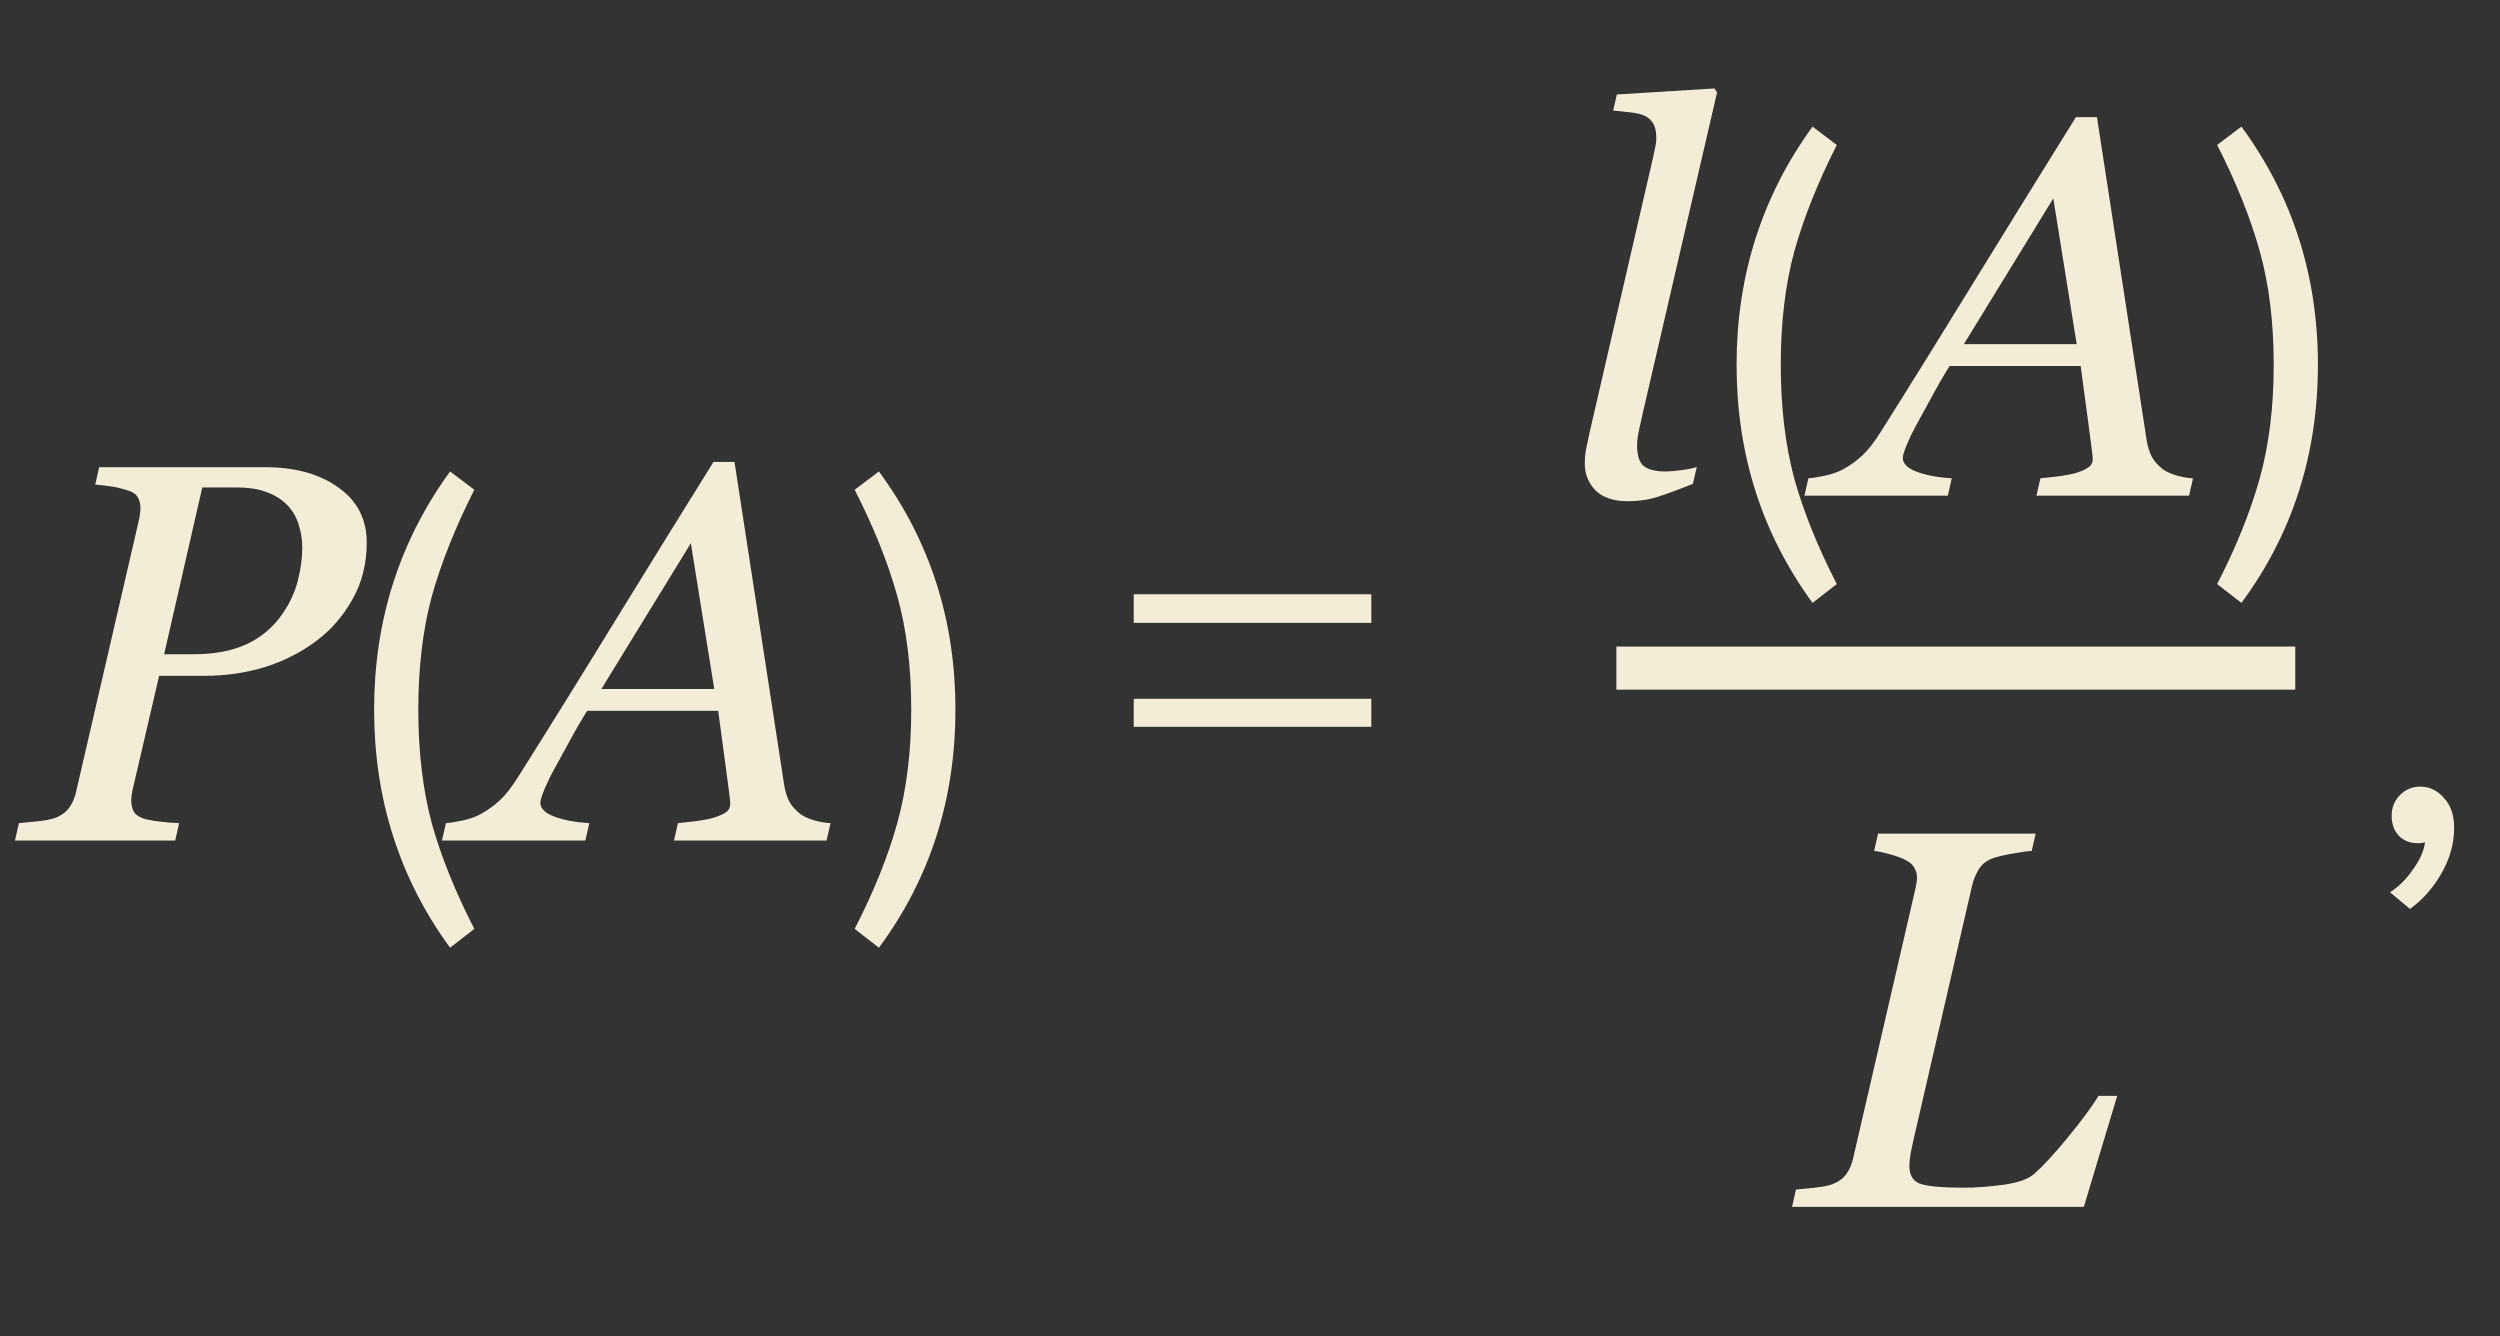
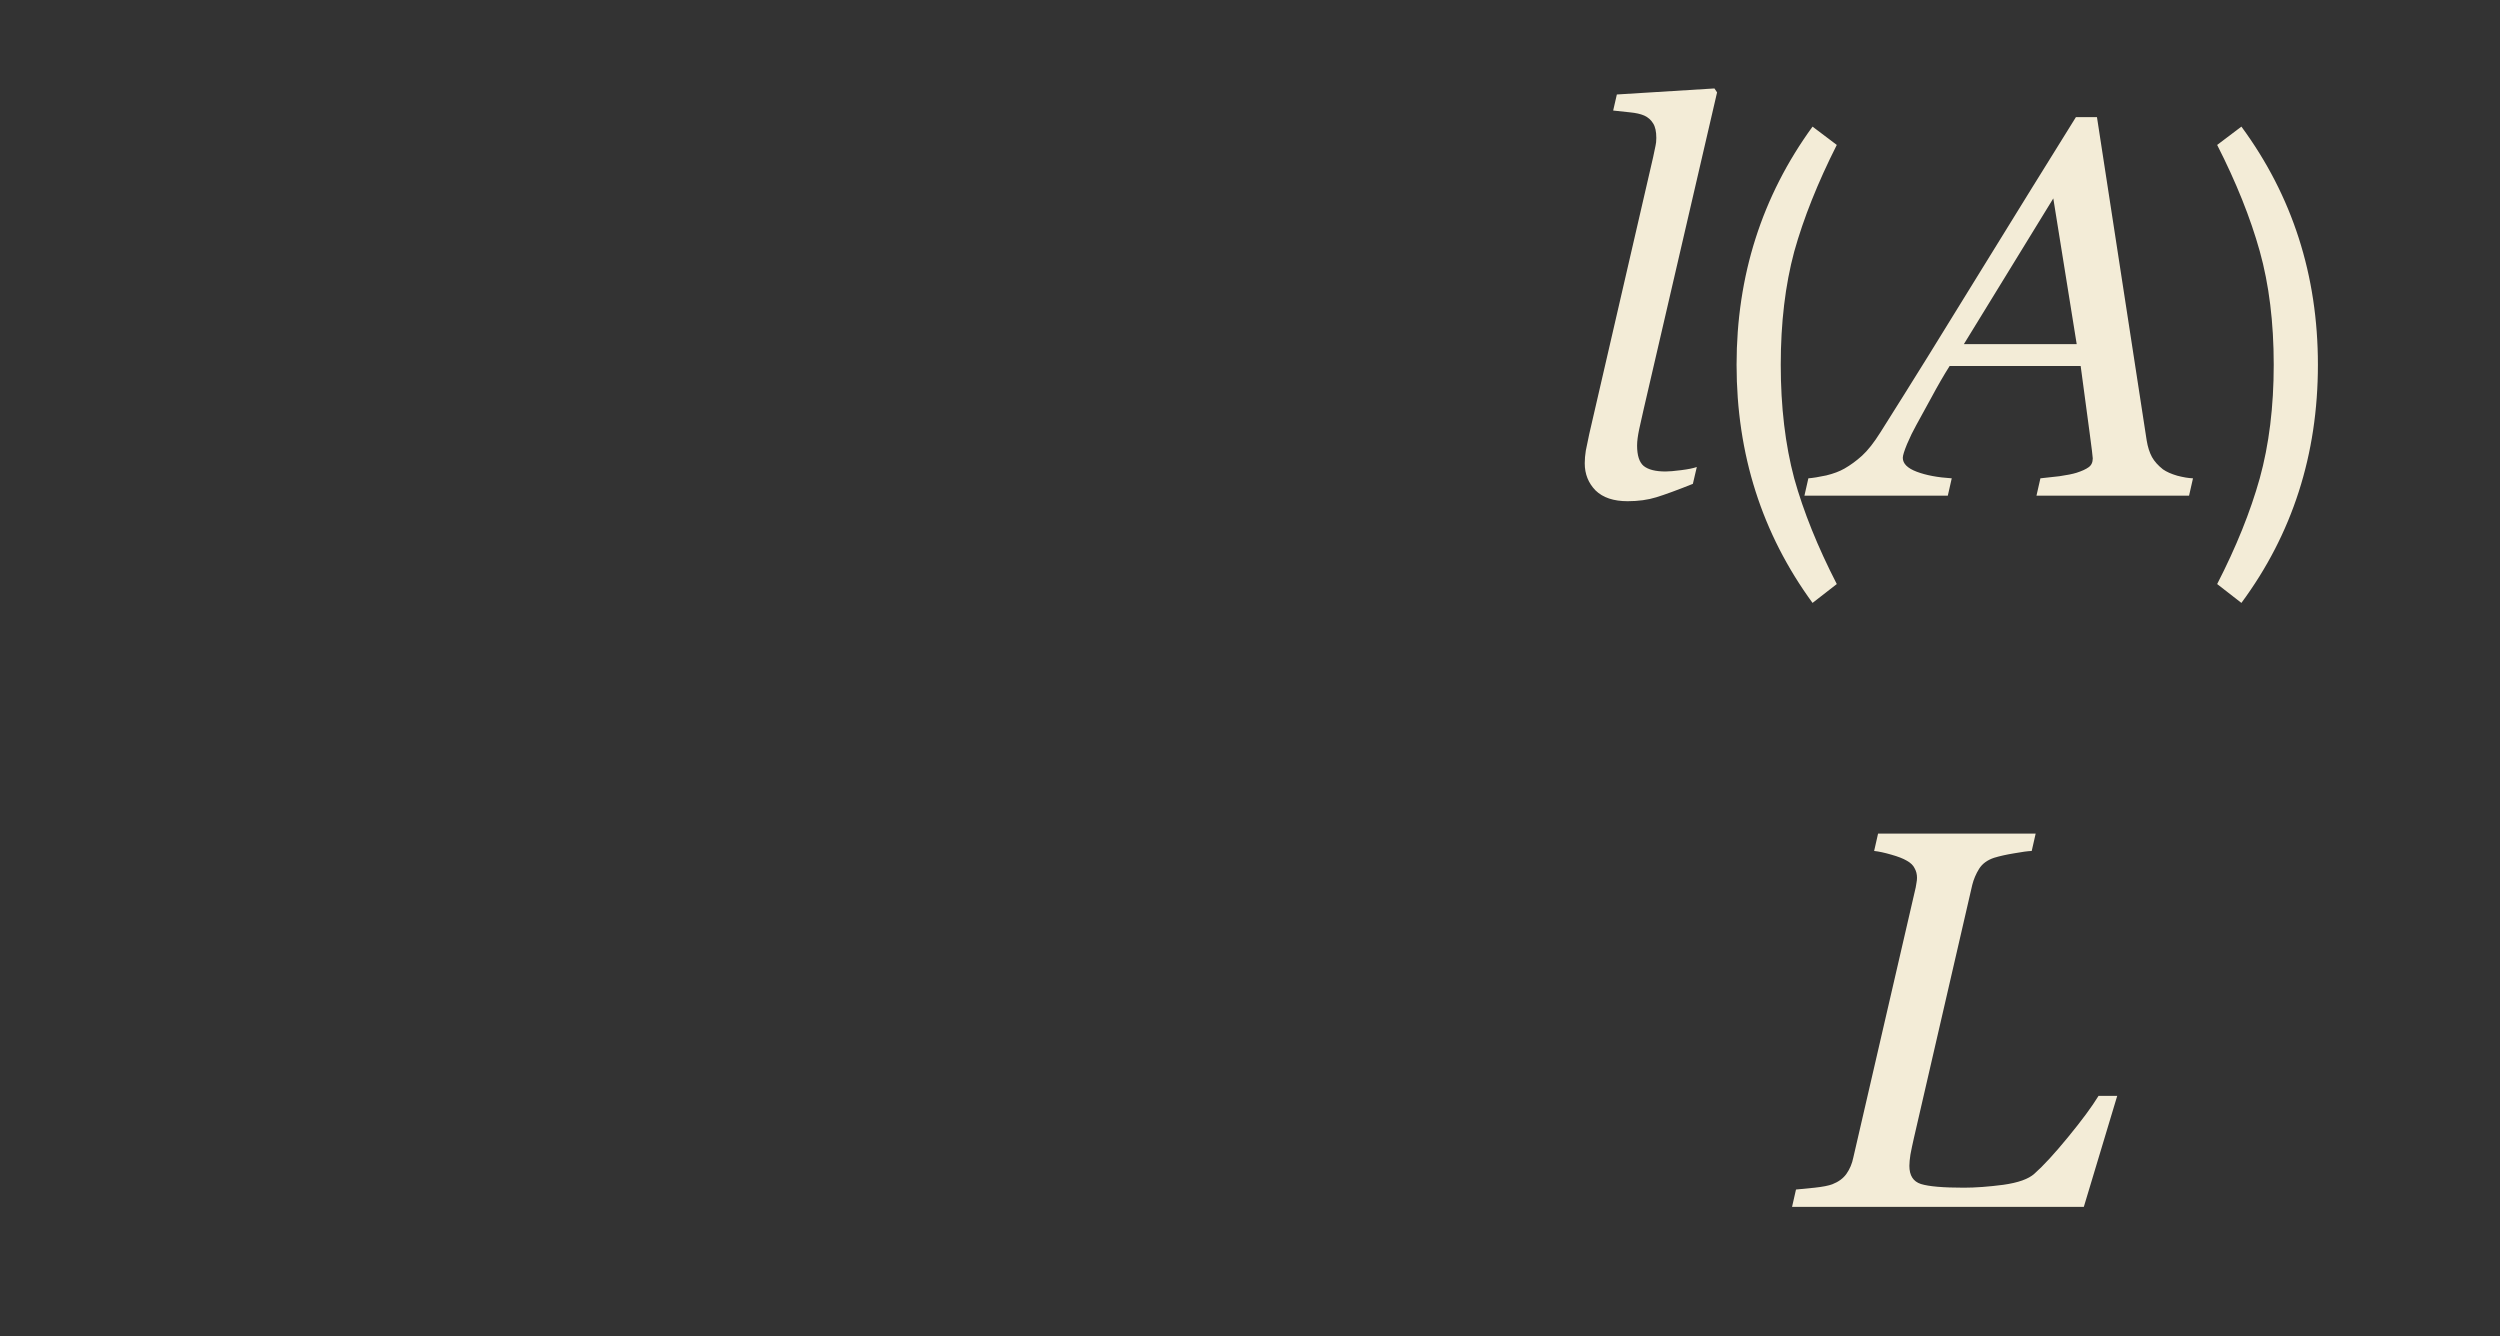
<svg xmlns="http://www.w3.org/2000/svg" width="116" height="62" viewBox="0 0 116 62" fill="none">
  <rect x="0" y="0" width="116" height="62" fill="#333333" stroke="none" />
-   <path d="M17.016 25.169C17.016 26.154 16.796 27.033 16.356 27.806C15.925 28.579 15.368 29.222 14.684 29.735C13.968 30.272 13.166 30.679 12.279 30.956C11.392 31.224 10.464 31.358 9.496 31.358H7.384L6.139 36.705C6.123 36.778 6.111 36.856 6.103 36.937C6.094 37.018 6.09 37.088 6.09 37.145C6.09 37.324 6.123 37.482 6.188 37.621C6.253 37.759 6.383 37.869 6.579 37.95C6.701 38.007 6.945 38.06 7.311 38.109C7.685 38.158 8.019 38.186 8.312 38.194L8.129 39H0.695L0.878 38.194C1.081 38.178 1.37 38.15 1.745 38.109C2.119 38.068 2.392 38.015 2.562 37.95C2.855 37.836 3.075 37.673 3.222 37.462C3.376 37.242 3.482 36.99 3.539 36.705L6.457 24.083C6.473 24.01 6.485 23.928 6.493 23.839C6.509 23.749 6.518 23.664 6.518 23.582C6.518 23.412 6.485 23.257 6.42 23.119C6.355 22.98 6.233 22.875 6.054 22.801C5.793 22.704 5.517 22.63 5.224 22.581C4.931 22.533 4.662 22.5 4.418 22.484L4.601 21.678H12.304C13.695 21.678 14.826 21.991 15.697 22.618C16.576 23.237 17.016 24.087 17.016 25.169ZM13.109 28.477C13.443 27.997 13.679 27.489 13.817 26.952C13.956 26.406 14.025 25.898 14.025 25.426C14.025 25.051 13.972 24.697 13.866 24.364C13.769 24.03 13.598 23.729 13.354 23.46C13.109 23.2 12.796 22.997 12.414 22.85C12.031 22.695 11.551 22.618 10.973 22.618H9.386L7.616 30.357H8.996C9.94 30.357 10.753 30.203 11.437 29.894C12.121 29.576 12.678 29.104 13.109 28.477ZM22.009 43.1L20.884 43.975C18.534 40.758 17.359 37.075 17.359 32.925C17.359 28.792 18.534 25.108 20.884 21.875L22.009 22.725C21.125 24.475 20.467 26.125 20.034 27.675C19.617 29.225 19.409 30.975 19.409 32.925C19.409 34.875 19.617 36.633 20.034 38.2C20.467 39.75 21.125 41.383 22.009 43.1ZM33.141 31.969L32.055 25.206L27.904 31.969H33.141ZM31.273 39L31.456 38.194C31.709 38.17 32.002 38.137 32.335 38.097C32.677 38.048 32.942 37.995 33.129 37.938C33.381 37.857 33.568 37.771 33.69 37.682C33.821 37.592 33.886 37.454 33.886 37.267C33.886 37.202 33.837 36.803 33.739 36.07C33.642 35.338 33.503 34.308 33.324 32.982H27.245C26.977 33.405 26.692 33.898 26.391 34.459C26.09 35.012 25.858 35.435 25.695 35.728C25.548 35.989 25.406 36.282 25.268 36.607C25.137 36.925 25.072 37.136 25.072 37.242C25.072 37.511 25.288 37.726 25.719 37.889C26.151 38.052 26.692 38.154 27.343 38.194L27.16 39H20.507L20.69 38.194C20.901 38.178 21.178 38.133 21.52 38.06C21.854 37.979 22.134 37.873 22.362 37.743C22.647 37.58 22.92 37.38 23.18 37.145C23.449 36.9 23.734 36.538 24.035 36.058C25.442 33.828 26.985 31.346 28.661 28.612C30.346 25.877 31.827 23.485 33.105 21.434H34.081L36.388 36.437C36.437 36.738 36.518 36.994 36.632 37.206C36.746 37.409 36.917 37.6 37.145 37.779C37.308 37.893 37.528 37.991 37.804 38.072C38.081 38.145 38.325 38.186 38.537 38.194L38.353 39H31.273ZM40.782 43.975L39.657 43.1C40.541 41.383 41.199 39.75 41.632 38.2C42.066 36.633 42.282 34.875 42.282 32.925C42.282 30.958 42.066 29.2 41.632 27.65C41.199 26.1 40.541 24.458 39.657 22.725L40.782 21.875C43.149 25.092 44.332 28.775 44.332 32.925C44.332 37.092 43.149 40.775 40.782 43.975ZM63.629 28.9H52.604V27.575H63.629V28.9ZM63.629 33.725H52.604V32.425H63.629V33.725ZM113.872 38.4C113.872 39.133 113.68 39.833 113.297 40.5C112.913 41.183 112.422 41.742 111.822 42.175L110.897 41.4C111.313 41.133 111.672 40.775 111.972 40.325C112.288 39.892 112.472 39.475 112.522 39.075C112.455 39.108 112.338 39.125 112.172 39.125C111.822 39.125 111.53 39.008 111.297 38.775C111.08 38.525 110.972 38.217 110.972 37.85C110.972 37.483 111.097 37.167 111.347 36.9C111.613 36.633 111.93 36.5 112.297 36.5C112.73 36.5 113.097 36.675 113.397 37.025C113.713 37.358 113.872 37.817 113.872 38.4Z" fill="#F3ECD7" />
-   <path d="M75 31H106.5" stroke="#F3ECD7" stroke-width="2" />
  <path d="M79.672 4.287L76.267 18.984C76.193 19.293 76.124 19.602 76.059 19.912C75.994 20.221 75.961 20.473 75.961 20.669C75.961 21.132 76.063 21.45 76.267 21.621C76.478 21.791 76.816 21.877 77.28 21.877C77.442 21.877 77.683 21.857 78 21.816C78.326 21.775 78.57 21.726 78.732 21.669L78.549 22.451C77.817 22.744 77.251 22.951 76.853 23.073C76.462 23.195 76.018 23.256 75.522 23.256C74.871 23.256 74.374 23.09 74.033 22.756C73.699 22.414 73.532 21.995 73.532 21.498C73.532 21.311 73.549 21.116 73.581 20.913C73.622 20.709 73.675 20.453 73.74 20.144L76.706 7.29C76.763 7.037 76.8 6.862 76.816 6.765C76.84 6.667 76.853 6.545 76.853 6.398C76.853 6.105 76.804 5.882 76.706 5.727C76.608 5.564 76.47 5.442 76.291 5.361C76.12 5.288 75.904 5.239 75.644 5.214C75.384 5.19 75.119 5.161 74.851 5.129L75.022 4.384L79.55 4.104L79.672 4.287ZM85.227 27.1L84.102 27.975C81.752 24.758 80.577 21.075 80.577 16.925C80.577 12.792 81.752 9.108 84.102 5.875L85.227 6.725C84.344 8.475 83.685 10.125 83.252 11.675C82.835 13.225 82.627 14.975 82.627 16.925C82.627 18.875 82.835 20.633 83.252 22.2C83.685 23.75 84.344 25.383 85.227 27.1ZM96.359 15.969L95.273 9.206L91.123 15.969H96.359ZM94.492 23L94.675 22.194C94.927 22.17 95.22 22.137 95.554 22.097C95.895 22.048 96.16 21.995 96.347 21.938C96.599 21.857 96.787 21.771 96.909 21.682C97.039 21.592 97.104 21.454 97.104 21.267C97.104 21.201 97.055 20.803 96.957 20.07C96.86 19.338 96.722 18.308 96.543 16.982H90.463C90.195 17.405 89.91 17.898 89.609 18.459C89.308 19.012 89.076 19.436 88.913 19.729C88.767 19.989 88.624 20.282 88.486 20.607C88.356 20.925 88.29 21.136 88.29 21.242C88.29 21.511 88.506 21.726 88.938 21.889C89.369 22.052 89.91 22.154 90.561 22.194L90.378 23H83.725L83.908 22.194C84.12 22.178 84.397 22.133 84.738 22.06C85.072 21.979 85.353 21.873 85.581 21.743C85.865 21.58 86.138 21.381 86.398 21.145C86.667 20.9 86.952 20.538 87.253 20.058C88.661 17.828 90.203 15.346 91.879 12.612C93.564 9.877 95.045 7.485 96.323 5.434H97.299L99.606 20.436C99.655 20.738 99.737 20.994 99.851 21.206C99.965 21.409 100.135 21.6 100.363 21.779C100.526 21.893 100.746 21.991 101.022 22.072C101.299 22.145 101.543 22.186 101.755 22.194L101.572 23H94.492ZM104.001 27.975L102.876 27.1C103.759 25.383 104.417 23.75 104.851 22.2C105.284 20.633 105.501 18.875 105.501 16.925C105.501 14.958 105.284 13.2 104.851 11.65C104.417 10.1 103.759 8.458 102.876 6.725L104.001 5.875C106.367 9.092 107.551 12.775 107.551 16.925C107.551 21.092 106.367 24.775 104.001 27.975Z" fill="#F3ECD7" />
  <path d="M98.239 50.849L96.689 56H83.151L83.334 55.194C83.537 55.178 83.826 55.15 84.201 55.109C84.575 55.068 84.848 55.015 85.019 54.95C85.311 54.836 85.531 54.673 85.678 54.462C85.832 54.242 85.938 53.99 85.995 53.705L88.888 41.181C88.904 41.107 88.917 41.034 88.925 40.961C88.941 40.88 88.949 40.802 88.949 40.729C88.949 40.566 88.913 40.42 88.839 40.29C88.774 40.151 88.652 40.033 88.473 39.935C88.31 39.838 88.07 39.744 87.753 39.655C87.444 39.565 87.179 39.508 86.96 39.484L87.143 38.678H94.455L94.272 39.484C94.084 39.492 93.812 39.529 93.454 39.594C93.104 39.651 92.794 39.72 92.526 39.801C92.209 39.907 91.977 40.078 91.83 40.314C91.684 40.55 91.578 40.798 91.513 41.059L88.803 52.814C88.738 53.099 88.685 53.351 88.644 53.571C88.612 53.782 88.595 53.957 88.595 54.096C88.595 54.543 88.774 54.824 89.132 54.938C89.499 55.052 90.162 55.109 91.122 55.109C91.659 55.109 92.269 55.064 92.953 54.975C93.645 54.877 94.125 54.706 94.394 54.462C94.809 54.096 95.329 53.53 95.956 52.765C96.591 51.992 97.063 51.353 97.372 50.849H98.239Z" fill="#F3ECD7" />
</svg>